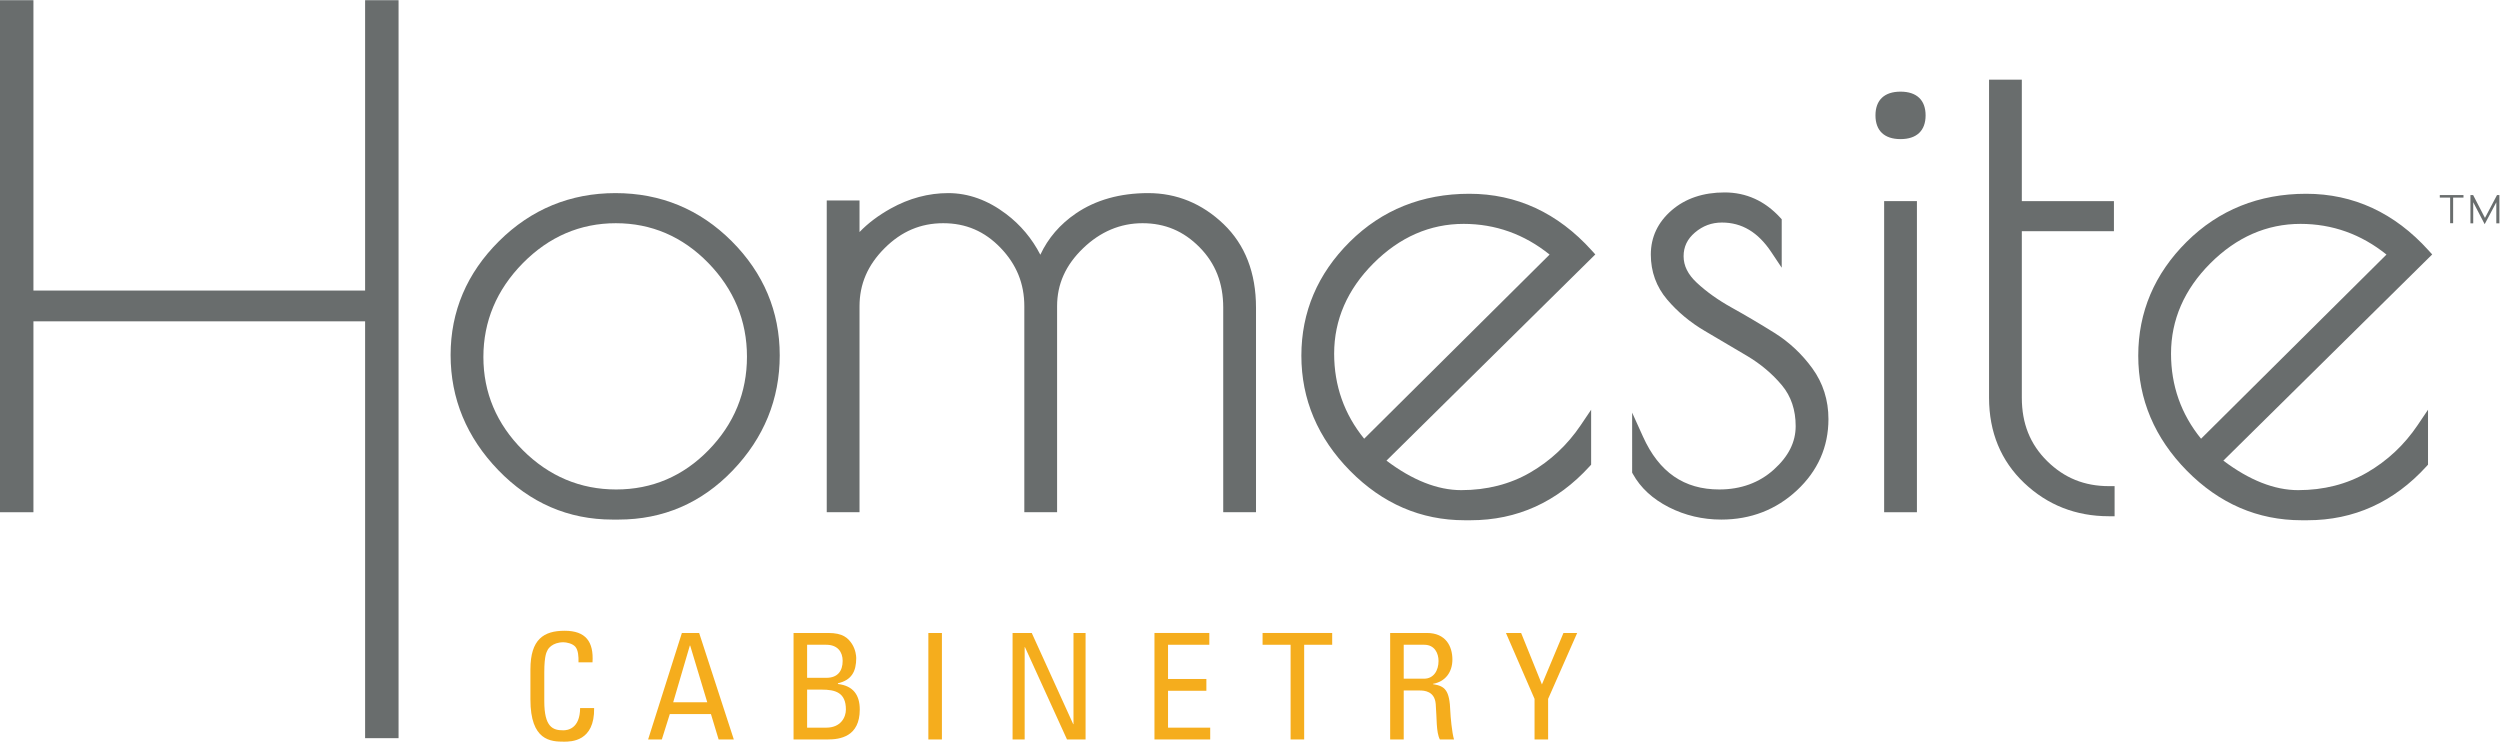
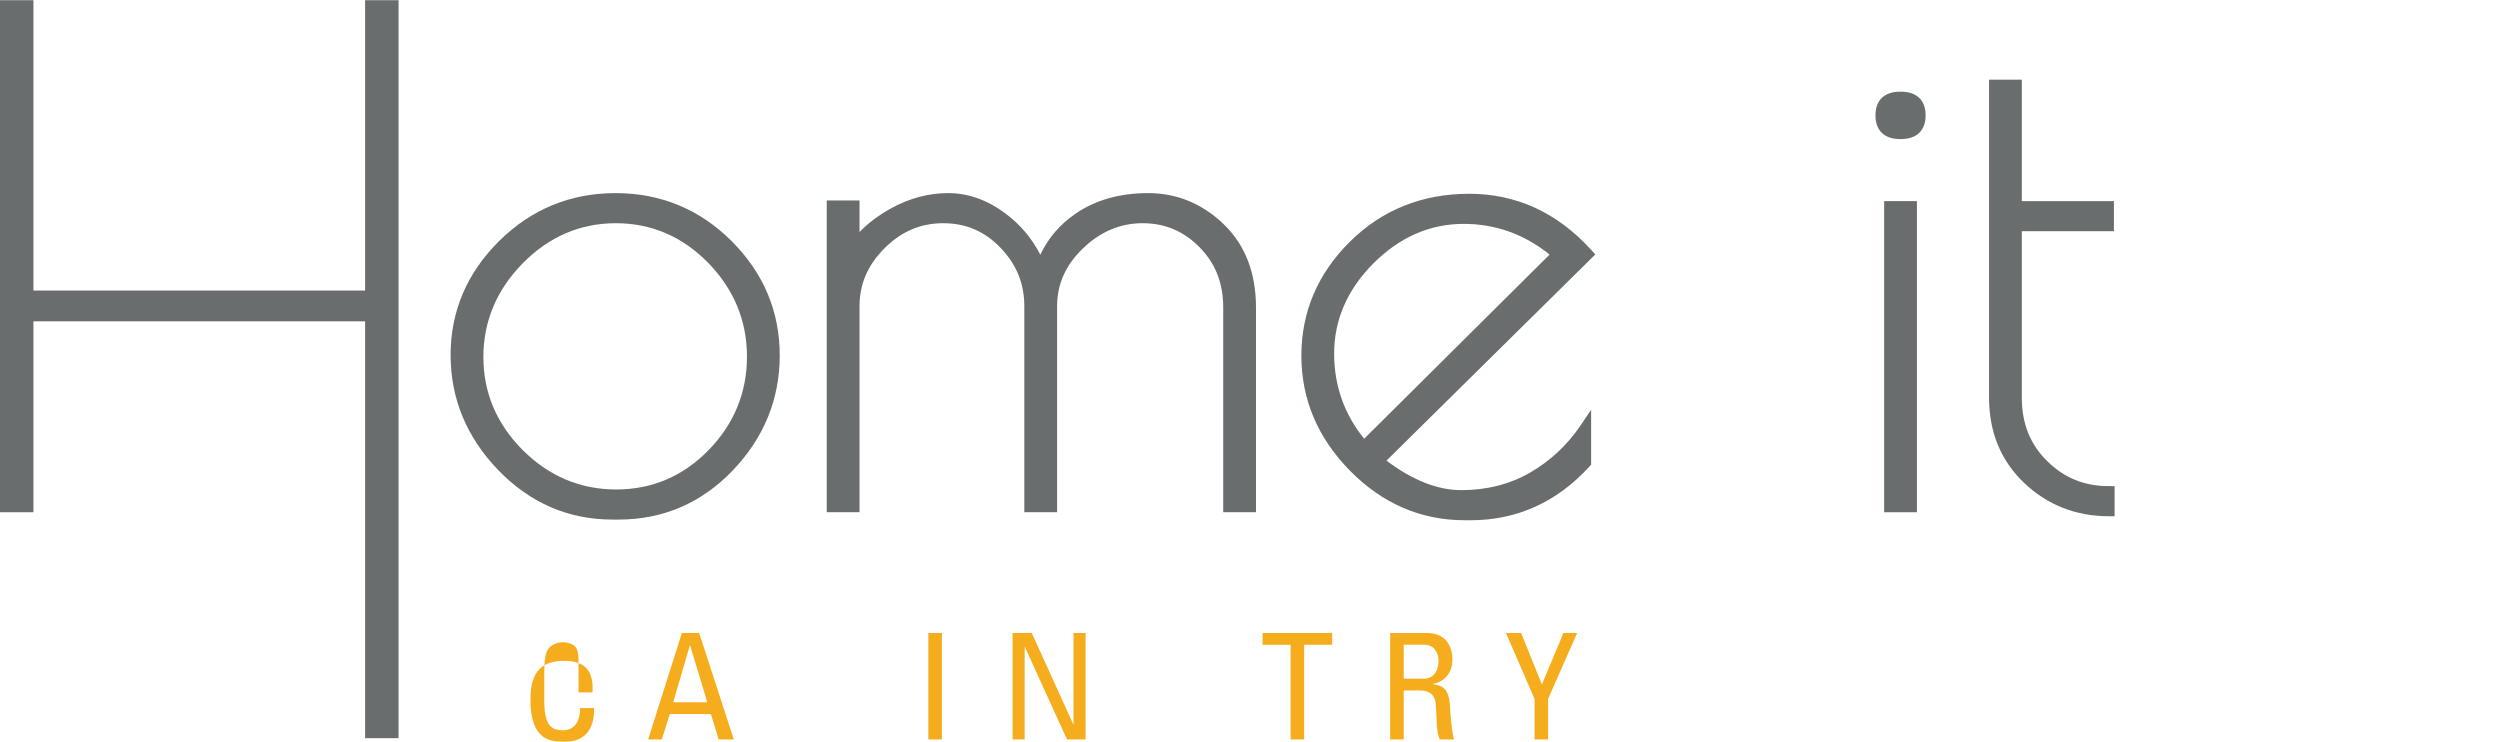
<svg xmlns="http://www.w3.org/2000/svg" viewBox="0 0 723.013 214.493" height="214.493" width="723.013" xml:space="preserve" id="svg2">
  <defs id="defs6" />
  <g transform="matrix(1.333,0,0,-1.333,0,214.493)" id="g10">
    <g transform="scale(0.1)" id="g12">
      <path id="path14" style="fill:#696d6d;fill-opacity:1;fill-rule:nonzero;stroke:none" d="M 792.133,978.715 H 72.539 V 1608.67 H 0 V 497.77 H 72.539 V 911.949 H 792.133 V 7.582 h 72.57 V 1608.67 h -72.57 V 978.715" />
      <path id="path16" style="fill:#696d6d;fill-opacity:1;fill-rule:nonzero;stroke:none" d="m 1620.6,835.273 c 0,-77.867 -28.04,-146.097 -83.35,-202.796 -55.26,-56.618 -122.68,-85.329 -200.4,-85.329 -77.8,0 -145.99,28.743 -202.69,85.43 -56.69,56.68 -85.42,124.633 -85.42,201.965 0,77.355 28.76,145.816 85.48,203.477 56.71,57.6 124.65,86.8 201.91,86.8 77.23,0 144.65,-28.95 200.38,-86.05 55.79,-57.188 84.09,-125.657 84.09,-203.497 z m -285.22,354.867 c -98.02,0 -183.05,-35.07 -252.72,-104.25 -69.69,-69.19 -105.027,-152.296 -105.027,-247.007 0,-94.617 34.777,-178.641 103.377,-249.723 v 0 c 68.74,-71.211 152.14,-107.328 247.87,-107.328 h 13.04 c 96.7,0 180.09,35.887 247.87,106.648 67.62,70.602 101.92,154.61 101.92,249.692 0,95.137 -35.08,178.468 -104.25,247.698 -69.24,69.19 -154.05,104.27 -252.08,104.27" />
      <path id="path18" style="fill:#696d6d;fill-opacity:1;fill-rule:nonzero;stroke:none" d="m 2491.06,1190.14 c -61.15,0 -113.93,-14.85 -156.87,-44.15 -34.47,-23.52 -60.3,-53.56 -77.09,-89.56 -18.01,35.08 -42.91,64.75 -74.28,88.47 -39.67,30.02 -81.89,45.24 -125.49,45.24 -42.92,0 -84.91,-11.24 -124.79,-33.43 -26.94,-15.01 -49.61,-32.11 -67.74,-51.07 v 68.57 h -71.11 V 497.77 h 71.11 v 446.839 c 0,48.188 17.76,89.371 54.29,125.921 36.54,36.54 78.2,54.29 127.38,54.29 49.06,0 89.73,-17.46 124.3,-53.39 34.71,-36.11 51.57,-77.594 51.57,-126.821 V 497.77 h 71.11 v 446.839 c 0,48.082 18.42,89.221 56.31,125.761 37.5,36.14 80.9,54.45 129,54.45 48.63,0 89.09,-17.03 123.68,-52.07 34.62,-35.07 51.45,-77.941 51.45,-131.035 V 497.77 H 2725 v 443.945 c 0,75.525 -23.68,136.515 -70.42,181.275 -46.61,44.56 -101.62,67.15 -163.52,67.15" />
      <path id="path20" style="fill:#696d6d;fill-opacity:1;fill-rule:nonzero;stroke:none" d="m 3361.98,1056.79 -402.3,-399.528 c -43.24,53.14 -65.14,115.144 -65.14,184.515 0,73.481 28.74,139.477 85.44,196.173 56.71,56.69 122.47,85.43 195.44,85.43 68.98,0 131.67,-22.39 186.56,-66.59 z m 91.26,9.07 c -73.6,81.51 -162.93,122.84 -265.52,122.84 -102.37,0 -189.6,-35.08 -259.27,-104.25 -69.69,-69.22 -105.02,-152.325 -105.02,-247.012 0,-94.661 35.56,-178.715 105.68,-249.817 70.16,-71.152 153.76,-107.242 248.49,-107.242 h 13.01 c 100.68,0 187.57,39.371 258.26,117.012 l 3.23,3.539 v 119.175 l -22.65,-33.597 c -28.74,-42.629 -65.62,-77.164 -109.62,-102.656 -43.73,-25.313 -94.03,-38.153 -149.48,-38.153 -51.43,0 -105.96,21.531 -162.26,64.031 l 453.08,447.34 -7.93,8.79" />
-       <path id="path22" style="fill:#696d6d;fill-opacity:1;fill-rule:nonzero;stroke:none" d="m 3849.62,887.047 c -30.98,19.344 -62.09,37.719 -92.48,54.629 -29.32,16.254 -54.81,34.414 -75.78,53.984 -19.27,17.98 -28.65,36.81 -28.65,57.55 0,20.5 8.05,37.31 24.59,51.39 17.18,14.58 36.35,21.68 58.61,21.68 43.27,0 78.28,-20.94 107,-64.01 l 22.68,-34.01 v 105.07 l -3.24,3.55 c -33.21,36.31 -73.81,54.71 -120.65,54.71 -46.26,0 -84.8,-12.94 -114.52,-38.48 -30.24,-26.01 -45.58,-58.41 -45.58,-96.28 0,-37.13 11.96,-70.033 35.54,-97.803 22.55,-26.547 49.93,-49.371 81.37,-67.828 30.4,-17.859 61.01,-35.957 91.9,-54.261 29.54,-17.559 55.01,-39.059 75.73,-63.903 19.72,-23.66 29.72,-53.402 29.72,-88.379 0,-34.789 -15.48,-65.644 -47.33,-94.355 -31.75,-28.629 -71.6,-43.153 -118.41,-43.153 -76.49,0 -130.59,37.411 -165.4,114.368 l -23.66,52.3 V 583.711 l 1.53,-2.789 c 16.59,-30.082 42.97,-54.442 78.38,-72.402 34.93,-17.711 73.1,-26.688 113.47,-26.688 63.8,0 119.02,21.34 164.16,63.43 45.36,42.316 68.36,94.336 68.36,154.593 0,41.11 -11.75,78.153 -34.95,110.106 -22.56,31.07 -50.27,57.008 -82.39,77.086" />
      <path id="path24" style="fill:#696d6d;fill-opacity:1;fill-rule:nonzero;stroke:none" d="m 4087.8,497.77 h 71.12 v 675 h -71.12 v -675" />
      <path id="path26" style="fill:#696d6d;fill-opacity:1;fill-rule:nonzero;stroke:none" d="m 4123.34,1410.26 c -35.05,0 -54.36,-18.28 -54.36,-51.47 0,-33.21 19.31,-51.49 54.36,-51.49 35.08,0 54.4,18.28 54.4,51.49 0,33.19 -19.32,51.47 -54.4,51.47" />
      <path id="path28" style="fill:#696d6d;fill-opacity:1;fill-rule:nonzero;stroke:none" d="m 4441.47,608.742 c -36.98,36.52 -54.96,81.485 -54.96,137.457 v 361.251 h 199.84 v 65.32 h -199.84 v 263.55 h -71.1 V 746.199 c 0,-74.66 25.66,-136.879 76.25,-184.929 50.41,-47.899 112.24,-72.188 183.75,-72.188 h 12.38 v 65.309 h -12.38 c -53.1,0 -96.91,17.781 -133.94,54.351" />
-       <path id="path30" style="fill:#696d6d;fill-opacity:1;fill-rule:nonzero;stroke:none" d="M 5177.65,1056.79 4775.36,657.262 c -43.24,53.144 -65.15,115.16 -65.15,184.515 0,73.465 28.75,139.469 85.45,196.173 56.71,56.69 122.47,85.43 195.44,85.43 68.97,0 131.67,-22.39 186.55,-66.59 z M 5135.5,583.852 c -43.72,-25.313 -94.02,-38.153 -149.48,-38.153 -51.42,0 -105.96,21.531 -162.26,64.031 l 453.08,447.34 -7.93,8.79 c -73.59,81.51 -162.92,122.84 -265.51,122.84 -102.37,0 -189.6,-35.08 -259.28,-104.25 -69.68,-69.22 -105.01,-152.325 -105.01,-247.012 0,-94.661 35.56,-178.715 105.68,-249.817 70.16,-71.152 153.76,-107.242 248.49,-107.242 h 13.01 c 100.68,0 187.57,39.371 258.26,117.012 l 3.23,3.539 v 119.175 l -22.65,-33.597 C 5216.38,643.879 5179.5,609.344 5135.5,583.852" />
-       <path id="path32" style="fill:#696d6d;fill-opacity:1;fill-rule:nonzero;stroke:none" d="m 5417.45,1185.93 -26.12,-49.64 -25.69,49.64 h -5.82 v -61.3 h 6.04 v 45.76 l 24.82,-47.7 25.26,47.49 v -45.55 h 6.69 v 61.3 z m -124.12,0 v -5.61 h 22.45 v -55.47 h 6.48 v 55.47 h 22.45 v 5.61 h -51.38" />
-       <path id="path34" style="fill:#f5ad1d;fill-opacity:1;fill-rule:nonzero;stroke:none" d="m 1255.1,172.141 c 0.32,13.121 -0.64,26.238 -6.72,33.597 -6.08,7.364 -19.84,9.934 -25.92,9.934 -24.32,0 -33.92,-14.731 -34.88,-17.922 -0.96,-2.559 -6.72,-8.32 -6.72,-48 V 87.988 c 0,-56.629 18.56,-63.359 41.28,-63.359 8.96,0 36.16,3.203 36.48,48.32 h 30.39 C 1290.29,0 1238.78,0 1223.74,0 c -28.8,0 -72.95,1.922 -72.95,91.512 v 65.277 c 0,65.27 28.79,83.832 74.23,83.832 45.76,0 63.35,-23.68 60.47,-68.48 h -30.39" />
+       <path id="path34" style="fill:#f5ad1d;fill-opacity:1;fill-rule:nonzero;stroke:none" d="m 1255.1,172.141 c 0.32,13.121 -0.64,26.238 -6.72,33.597 -6.08,7.364 -19.84,9.934 -25.92,9.934 -24.32,0 -33.92,-14.731 -34.88,-17.922 -0.96,-2.559 -6.72,-8.32 -6.72,-48 V 87.988 c 0,-56.629 18.56,-63.359 41.28,-63.359 8.96,0 36.16,3.203 36.48,48.32 h 30.39 C 1290.29,0 1238.78,0 1223.74,0 c -28.8,0 -72.95,1.922 -72.95,91.512 c 0,65.27 28.79,83.832 74.23,83.832 45.76,0 63.35,-23.68 60.47,-68.48 h -30.39" />
      <path id="path36" style="fill:#f5ad1d;fill-opacity:1;fill-rule:nonzero;stroke:none" d="m 1497.34,208.621 h -0.64 L 1460.54,85.43 h 73.92 z m -17.92,27.199 h 37.44 l 75.2,-231.019 h -32.96 l -16.64,55.039 h -89.28 L 1435.9,4.801 h -29.75 L 1479.42,235.82" />
-       <path id="path38" style="fill:#f5ad1d;fill-opacity:1;fill-rule:nonzero;stroke:none" d="m 1751.1,30.391 h 41.6 c 31.36,0 42.55,22.398 42.55,39.359 0,36.789 -22.71,43.199 -52.79,43.199 h -31.36 z m 0,108.16 h 42.88 c 23.04,0.32 34.24,14.39 34.24,36.789 0,19.199 -10.88,34.89 -35.52,34.89 h -41.6 z M 1721.67,4.801 V 235.82 h 75.19 c 32,0 42.88,-10.879 51.51,-23.679 8,-12.481 9.29,-26.243 9.29,-30.711 0,-28.801 -9.93,-48 -39.68,-54.719 v -1.602 c 32.95,-3.839 47.35,-23.679 47.35,-55.359 0,-59.191 -43.19,-64.949 -69.43,-64.949 h -74.23" />
      <path id="path40" style="fill:#f5ad1d;fill-opacity:1;fill-rule:nonzero;stroke:none" d="m 2043.57,4.801 h -29.43 V 235.82 h 29.43 V 4.801" />
      <path id="path42" style="fill:#f5ad1d;fill-opacity:1;fill-rule:nonzero;stroke:none" d="M 2355.25,235.82 V 4.801 h -40.32 L 2223.74,205.102 h -0.64 V 4.801 h -26.24 V 235.82 h 41.6 l 89.91,-197.742 h 0.64 V 235.82 h 26.24" />
-       <path id="path44" style="fill:#f5ad1d;fill-opacity:1;fill-rule:nonzero;stroke:none" d="M 2504.7,4.801 V 235.82 h 119.03 v -25.59 h -89.59 v -74.242 h 83.19 v -25.597 h -83.19 V 30.391 h 91.51 V 4.801 H 2504.7" />
      <path id="path46" style="fill:#f5ad1d;fill-opacity:1;fill-rule:nonzero;stroke:none" d="m 2890.29,235.82 v -25.59 h -60.8 V 4.801 h -29.43 V 210.23 h -60.8 v 25.59 h 151.03" />
      <path id="path48" style="fill:#f5ad1d;fill-opacity:1;fill-rule:nonzero;stroke:none" d="m 3045.5,136.621 h 44.16 c 21.11,0 31.36,18.238 31.36,38.399 0,16.64 -8.32,35.21 -31.04,35.21 h -44.48 z m 0,-25.59 V 4.801 h -29.44 V 235.82 h 79.67 c 40.96,0 55.36,-28.8 55.36,-57.601 0,-27.188 -15.04,-47.989 -42.23,-52.789 v -0.641 c 26.55,-4.16 36.15,-13.117 37.75,-59.52 0.32,-9.918 3.53,-46.078 8,-60.469 h -30.71 c -8.32,15.988 -6.41,46.07 -8.97,76.789 -2.23,28.16 -24.95,29.441 -34.87,29.441 h -34.56" />
      <path id="path50" style="fill:#f5ad1d;fill-opacity:1;fill-rule:nonzero;stroke:none" d="m 3392.05,235.82 h 29.76 L 3358.77,92.789 V 4.801 h -29.43 V 92.789 L 3267.26,235.82 h 32.95 l 45.12,-111.672 46.72,111.672" />
    </g>
  </g>
</svg>